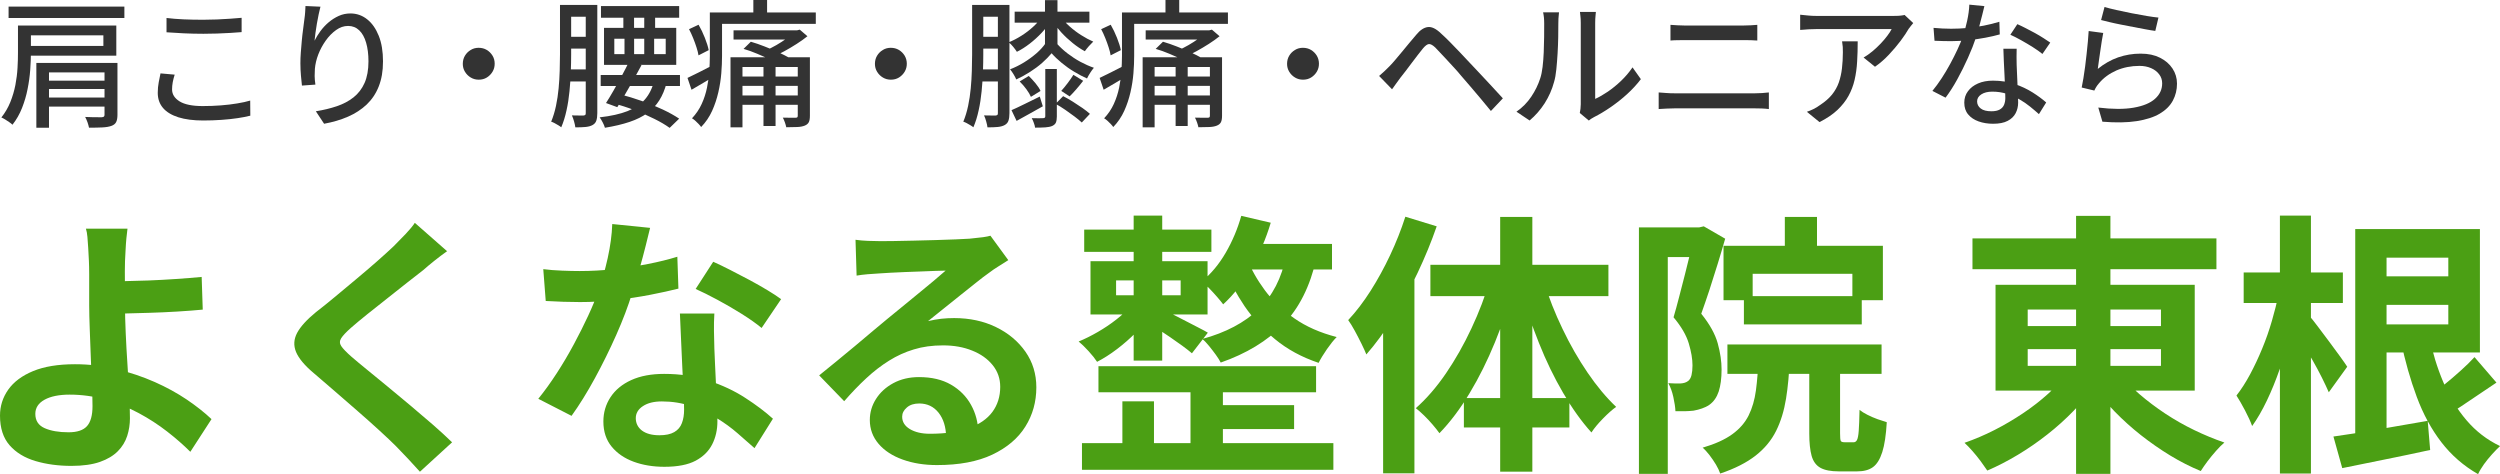
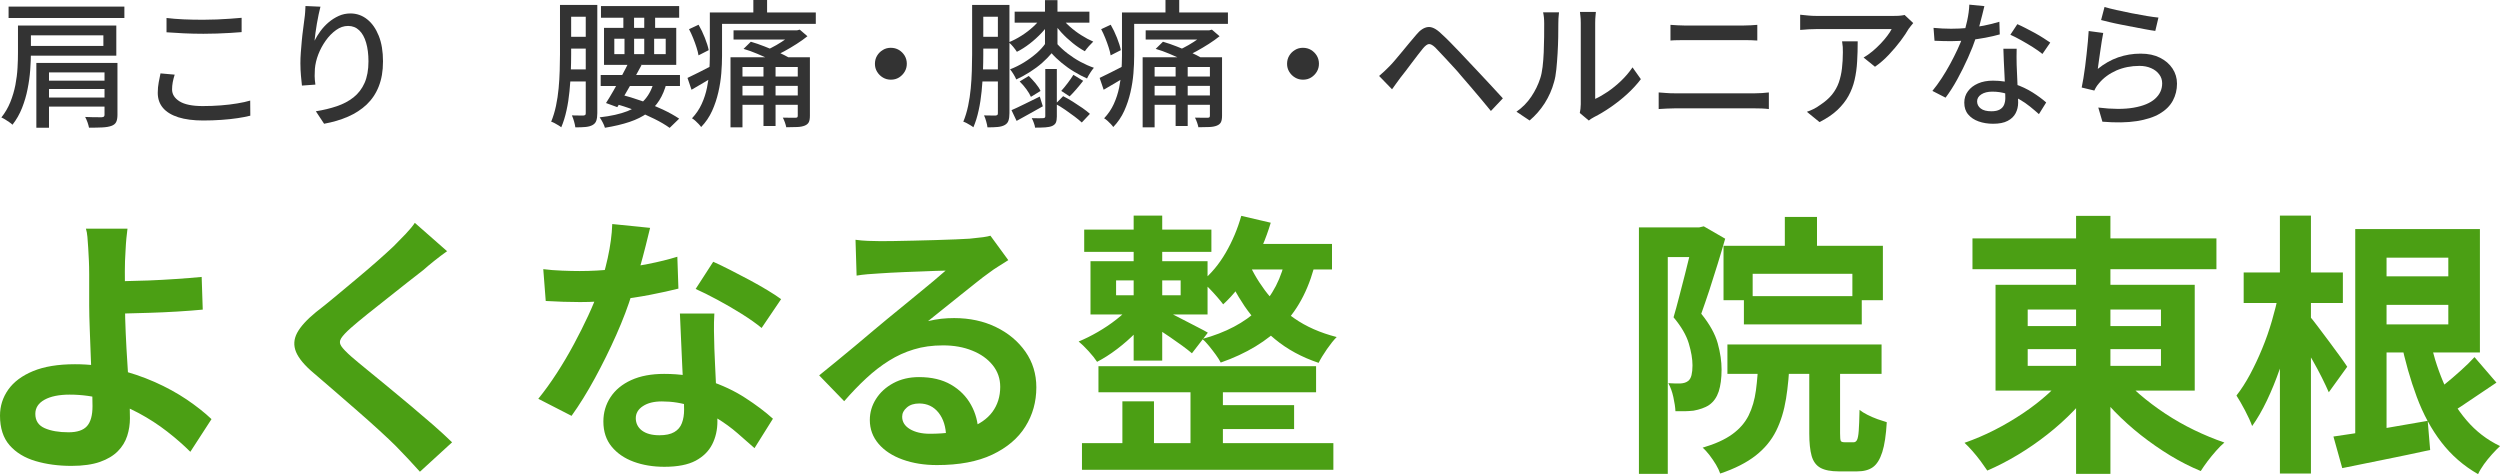
<svg xmlns="http://www.w3.org/2000/svg" id="_レイヤー_2" data-name="レイヤー_2" viewBox="0 0 436.75 82.83">
  <defs>
    <style>
      .cls-1 {
        fill: #333;
      }

      .cls-2 {
        fill: #4b9f14;
      }
    </style>
  </defs>
  <g id="_レイヤー_2-2" data-name="レイヤー_2">
    <g>
      <path class="cls-1" d="M3.14,4.46h2.26v4.73c0,.93-.04,1.94-.12,3.02-.08,1.09-.23,2.2-.46,3.34-.22,1.14-.55,2.24-.97,3.31-.42,1.07-.98,2.05-1.67,2.93-.13-.13-.31-.28-.55-.44-.24-.17-.48-.33-.73-.48s-.47-.27-.66-.35c.66-.83,1.18-1.73,1.57-2.7.39-.97.68-1.96.88-2.98.19-1.02.32-2.01.37-2.98.06-.97.08-1.87.08-2.7v-4.7ZM1.5,1.15h20.23v1.99H1.5v-1.99ZM4.36,4.46h15.96v5.26H4.36v-1.7h13.7v-1.85H4.36v-1.7ZM6.35,10.99h12.94v1.66h-10.73v9.67h-2.21v-11.33ZM7.43,14.09h11.95v1.46H7.43v-1.46ZM7.43,17.04h11.95v1.58H7.43v-1.58ZM18.26,10.99h2.26v9.07c0,.54-.08.97-.23,1.27-.15.3-.44.53-.85.67-.4.14-.92.23-1.56.26-.64.03-1.42.05-2.33.05-.05-.27-.14-.58-.26-.94-.13-.35-.26-.66-.41-.94.42.02.82.03,1.22.04.4,0,.75.01,1.06.01h.62c.18-.02.3-.05.37-.11.07-.06.11-.16.11-.32v-9.07Z" />
      <path class="cls-1" d="M30.52,13.03c-.14.45-.26.89-.34,1.32-.08.43-.12.86-.12,1.27,0,.85.44,1.54,1.31,2.09.87.54,2.22.82,4.04.82,1.1,0,2.16-.04,3.18-.12,1.02-.08,1.96-.19,2.84-.34.88-.14,1.64-.31,2.28-.5l.02,2.64c-.62.16-1.36.3-2.22.43-.86.13-1.79.23-2.81.3-1.02.07-2.08.11-3.2.11-1.71,0-3.16-.19-4.34-.56-1.18-.38-2.08-.92-2.69-1.64-.61-.72-.91-1.6-.91-2.64,0-.66.06-1.27.17-1.84.11-.57.22-1.08.31-1.55l2.47.22ZM29.08,3.14c.88.11,1.87.19,2.96.24,1.1.05,2.25.07,3.47.07.78,0,1.58-.02,2.38-.05.8-.03,1.57-.08,2.32-.13.74-.06,1.41-.11,2-.16v2.5c-.54.05-1.2.1-1.96.14-.76.05-1.55.08-2.36.11-.82.02-1.6.04-2.35.04-1.23,0-2.38-.03-3.43-.08-1.06-.06-2.06-.12-3.02-.18v-2.5Z" />
      <path class="cls-1" d="M55.98,1.18c-.1.37-.2.81-.31,1.33-.11.52-.22,1.06-.31,1.62s-.18,1.1-.25,1.62c-.07.52-.12.97-.16,1.36.27-.54.61-1.1,1.02-1.66.41-.56.88-1.07,1.43-1.54.54-.46,1.14-.84,1.78-1.13.64-.29,1.32-.43,2.04-.43,1.09,0,2.06.34,2.92,1.02s1.53,1.64,2.03,2.89.74,2.74.74,4.46-.25,3.12-.74,4.37-1.2,2.3-2.11,3.17c-.91.86-2,1.57-3.26,2.12-1.26.55-2.66.96-4.18,1.24l-1.44-2.18c1.31-.21,2.53-.5,3.65-.88,1.12-.38,2.1-.89,2.93-1.55.83-.66,1.48-1.5,1.93-2.52s.68-2.28.68-3.77c0-1.25-.14-2.34-.41-3.26-.27-.93-.67-1.65-1.2-2.16-.53-.51-1.18-.77-1.94-.77s-1.44.24-2.11.72-1.28,1.1-1.81,1.85-.97,1.56-1.3,2.42c-.33.86-.52,1.7-.59,2.5-.03.4-.04.82-.04,1.25,0,.43.05.94.13,1.51l-2.35.17c-.05-.45-.1-1.01-.17-1.69-.06-.68-.1-1.41-.1-2.2,0-.58.02-1.2.07-1.86s.1-1.34.17-2.04c.06-.7.14-1.37.23-2.03.09-.66.16-1.26.23-1.8.06-.42.11-.82.13-1.2.02-.38.04-.74.06-1.08l2.62.12Z" />
-       <path class="cls-1" d="M83.61,8.35c.53,0,1,.12,1.42.37.42.25.75.58,1.01,1,.26.42.38.89.38,1.42,0,.5-.12.96-.37,1.38-.25.42-.58.76-1,1.02-.42.26-.89.38-1.42.38-.5,0-.96-.12-1.38-.37-.42-.25-.76-.58-1.02-1.01-.26-.42-.38-.88-.38-1.38,0-.53.12-1,.37-1.42.25-.42.58-.75,1.01-1.01.42-.26.88-.38,1.38-.38Z" />
      <path class="cls-1" d="M97.84.86h1.94v8.66c0,.94-.02,1.96-.06,3.06-.04,1.1-.12,2.22-.23,3.36-.11,1.14-.28,2.26-.52,3.34-.23,1.08-.54,2.07-.92,2.96-.13-.11-.3-.23-.52-.36-.22-.13-.43-.25-.65-.37-.22-.12-.41-.2-.59-.25.35-.85.63-1.77.84-2.76.21-.99.36-2.01.46-3.06.1-1.05.16-2.08.19-3.08.03-1.01.05-1.95.05-2.83V.86ZM98.68,12.12h4.63v2.11h-4.63v-2.11ZM98.7,6.43h4.58v2.06h-4.58v-2.06ZM98.82.86h4.87v2.06h-4.87V.86ZM102.33.86h2.02v18.91c0,.53-.06.96-.17,1.3-.11.34-.33.59-.65.77-.32.18-.72.29-1.2.34s-1.09.07-1.82.07c-.03-.27-.1-.62-.22-1.03s-.24-.77-.38-1.06c.46.02.88.02,1.26.02h.78c.14-.02.24-.05.3-.11.06-.06.08-.16.08-.32V.86ZM114.28,14.14l2.18.31c-.3,1.18-.73,2.21-1.28,3.08-.55.87-1.25,1.62-2.1,2.23-.85.62-1.88,1.13-3.1,1.54-1.22.41-2.65.75-4.3,1.02-.08-.29-.21-.61-.4-.96-.18-.35-.36-.64-.52-.86,1.95-.22,3.57-.58,4.85-1.08,1.28-.5,2.3-1.18,3.05-2.04.75-.86,1.29-1.94,1.61-3.24ZM104.94,13.1h13.85v1.92h-13.85v-1.92ZM104.99,1.06h13.66v2.04h-13.66V1.06ZM105.52,4.87h12.62v6.46h-12.62v-6.46ZM109.86,10.85l2.21.53c-.42.8-.88,1.64-1.38,2.53-.5.89-1,1.75-1.49,2.58-.49.83-.94,1.58-1.36,2.23l-1.97-.72c.4-.62.84-1.35,1.31-2.17.47-.82.94-1.67,1.42-2.54.47-.87.89-1.68,1.26-2.44ZM107.06,18.02l1.2-1.56c1.31.34,2.62.74,3.92,1.2s2.52.96,3.64,1.49c1.12.53,2.06,1.06,2.83,1.58l-1.66,1.61c-.74-.53-1.63-1.06-2.69-1.58-1.06-.53-2.2-1.03-3.44-1.51-1.24-.48-2.51-.89-3.8-1.22ZM107.32,6.77v2.69h8.98v-2.69h-8.98ZM108.9,2.18h1.87v3.72h-1.87v-3.72ZM109.1,5.74h1.68v4.66h-1.68v-4.66ZM112.55,2.18h1.9v3.72h-1.9v-3.72ZM112.55,5.74h1.73v4.66h-1.73v-4.66Z" />
      <path class="cls-1" d="M120.11,13.61c.56-.26,1.22-.58,1.98-.97.76-.39,1.55-.8,2.36-1.21l.53,1.78c-.7.43-1.41.86-2.12,1.27-.71.42-1.4.82-2.05,1.2l-.7-2.06ZM120.38,5.09l1.66-.77c.4.69.77,1.45,1.1,2.29s.56,1.56.67,2.15l-1.78.91c-.06-.4-.18-.86-.35-1.39-.17-.53-.36-1.07-.59-1.63s-.46-1.08-.72-1.56ZM124,2.18h2.14v7.56c0,.96-.04,1.98-.13,3.07-.09,1.09-.26,2.2-.52,3.32-.26,1.13-.62,2.21-1.09,3.25-.47,1.04-1.11,1.98-1.91,2.81-.1-.14-.24-.32-.44-.53-.2-.21-.4-.4-.61-.59-.21-.18-.39-.32-.55-.4.72-.77,1.29-1.61,1.7-2.52.42-.91.72-1.85.92-2.82.2-.97.33-1.93.4-2.88.06-.95.1-1.86.1-2.72V2.18ZM125.22,2.18h17.3v1.99h-17.3v-1.99ZM127.62,10.01h12.36v1.7h-10.27v10.54h-2.09v-12.24ZM128.15,5.3h11.26v1.61h-11.26v-1.61ZM128.9,13.37h11.47v1.63h-11.47v-1.63ZM128.9,16.68h11.47v1.63h-11.47v-1.63ZM129.9,8.54l1.27-1.25c.77.22,1.57.5,2.41.83s1.64.66,2.39,1.01c.75.34,1.39.67,1.92.97l-1.27,1.39c-.53-.32-1.17-.66-1.93-1.02-.76-.36-1.56-.72-2.39-1.07-.83-.35-1.63-.64-2.4-.86ZM131.61,0h2.4v3.84h-2.4V0ZM133.38,11.04h2.11v10.97h-2.11v-10.97ZM138.69,5.3h.55l.48-.12,1.34,1.15c-.56.45-1.19.9-1.88,1.34-.7.45-1.41.87-2.14,1.27-.73.4-1.44.75-2.15,1.06-.13-.18-.3-.38-.53-.62-.22-.24-.41-.43-.55-.58.59-.26,1.2-.56,1.82-.92s1.2-.73,1.74-1.12c.54-.38.97-.74,1.31-1.08v-.38ZM139.38,10.01h2.11v10.2c0,.5-.06.87-.19,1.13-.13.26-.36.46-.7.6s-.77.23-1.31.25-1.18.04-1.93.04c-.05-.26-.13-.54-.24-.85-.11-.31-.23-.59-.36-.83.48.02.94.02,1.37.02h.84c.16,0,.27-.03.32-.08.06-.06.08-.16.08-.3v-10.18Z" />
-       <path class="cls-1" d="M155.61,8.35c.53,0,1,.12,1.42.37.42.25.75.58,1.01,1,.25.42.38.89.38,1.42,0,.5-.12.96-.37,1.38-.25.42-.58.76-1,1.02-.42.26-.89.38-1.42.38-.5,0-.96-.12-1.38-.37-.42-.25-.76-.58-1.02-1.01-.26-.42-.38-.88-.38-1.38,0-.53.12-1,.37-1.42.25-.42.58-.75,1.01-1.01.42-.26.88-.38,1.38-.38Z" />
+       <path class="cls-1" d="M155.61,8.35c.53,0,1,.12,1.42.37.42.25.75.58,1.01,1,.25.42.38.89.38,1.42,0,.5-.12.96-.37,1.38-.25.42-.58.76-1,1.02-.42.26-.89.38-1.42.38-.5,0-.96-.12-1.38-.37-.42-.25-.76-.58-1.02-1.01-.26-.42-.38-.88-.38-1.38,0-.53.12-1,.37-1.42.25-.42.58-.75,1.01-1.01.42-.26.88-.38,1.38-.38" />
      <path class="cls-1" d="M169.84.86h1.94v8.66c0,.94-.02,1.96-.06,3.06-.04,1.1-.12,2.22-.23,3.36-.11,1.14-.28,2.26-.52,3.34-.23,1.08-.54,2.07-.92,2.96-.13-.11-.3-.23-.52-.36s-.43-.25-.65-.37c-.22-.12-.41-.2-.59-.25.35-.85.63-1.77.84-2.76.21-.99.36-2.01.46-3.06.1-1.05.16-2.08.19-3.08.03-1.01.05-1.95.05-2.83V.86ZM170.68,12.12h4.63v2.11h-4.63v-2.11ZM170.7,6.43h4.58v2.06h-4.58v-2.06ZM170.82.86h4.87v2.06h-4.87V.86ZM174.33.86h2.02v18.91c0,.53-.06.96-.17,1.3-.11.34-.33.59-.65.77-.32.18-.72.29-1.2.34-.48.05-1.09.07-1.82.07-.03-.27-.1-.62-.22-1.03-.11-.42-.24-.77-.38-1.06.46.02.88.02,1.26.02h.78c.14-.02.24-.05.3-.11s.08-.16.08-.32V.86ZM182.01,3l1.61.62c-.45.72-1,1.42-1.64,2.11-.65.69-1.34,1.32-2.09,1.9s-1.49,1.05-2.24,1.42c-.16-.26-.38-.55-.65-.88-.27-.33-.53-.59-.77-.78.74-.3,1.47-.68,2.2-1.14.73-.46,1.4-.97,2.03-1.54.62-.57,1.14-1.14,1.56-1.72ZM183.71,9.31c-.45.54-1,1.1-1.64,1.67-.65.57-1.36,1.1-2.15,1.6-.78.5-1.58.93-2.38,1.3-.11-.27-.27-.58-.48-.92-.21-.34-.41-.63-.6-.85.83-.32,1.64-.72,2.44-1.21.79-.49,1.51-1.02,2.16-1.58.65-.57,1.17-1.14,1.57-1.72h1.99c.56.62,1.19,1.21,1.9,1.75s1.45,1.03,2.23,1.45c.78.42,1.57.77,2.35,1.04-.21.24-.42.54-.65.89-.22.35-.41.68-.55.98-.72-.32-1.47-.71-2.24-1.18-.78-.46-1.5-.98-2.18-1.54-.68-.56-1.27-1.12-1.76-1.68ZM176.7,19.25c.62-.27,1.38-.62,2.26-1.06s1.78-.87,2.69-1.32l.53,1.7c-.77.43-1.55.87-2.34,1.31s-1.54.85-2.24,1.24l-.89-1.87ZM177.26,2.04h13.06v1.92h-13.06v-1.92ZM178.14,14.23l1.58-.96c.4.38.8.82,1.2,1.3.4.48.69.92.86,1.32l-1.68,1.03c-.16-.38-.42-.83-.79-1.33-.37-.5-.76-.96-1.18-1.36ZM182.61,12.05h2.02v8.3c0,.46-.06.82-.17,1.07-.11.25-.33.44-.65.59-.32.13-.72.21-1.2.24-.48.03-1.07.05-1.78.05-.03-.24-.1-.52-.22-.83-.11-.31-.23-.59-.36-.83.45.02.86.02,1.24.02s.63,0,.76-.02c.24,0,.36-.11.36-.34v-8.26ZM182.56.02h2.18v8.66h-2.18V.02ZM185.34,2.95c.4.56.91,1.12,1.54,1.68s1.3,1.07,2.02,1.52c.72.46,1.42.83,2.09,1.12-.22.21-.48.48-.77.8-.29.33-.52.62-.7.88-.69-.37-1.39-.84-2.11-1.42-.72-.58-1.4-1.21-2.03-1.9-.63-.69-1.17-1.38-1.62-2.06l1.58-.62ZM184.41,18.14l1.32-1.34c.54.27,1.11.59,1.69.96.58.37,1.14.74,1.67,1.1.53.37.97.71,1.32,1.03l-1.42,1.51c-.32-.3-.74-.65-1.26-1.04-.52-.39-1.07-.78-1.64-1.18s-1.14-.74-1.68-1.04ZM187.5,13.06l1.73,1.06c-.38.5-.79.99-1.21,1.48-.42.49-.81.9-1.16,1.24l-1.46-.96c.34-.37.71-.82,1.12-1.36.41-.54.74-1.02,1-1.45Z" />
      <path class="cls-1" d="M192.11,13.61c.56-.26,1.22-.58,1.98-.97.76-.39,1.55-.8,2.36-1.21l.53,1.78c-.7.43-1.41.86-2.12,1.27-.71.42-1.4.82-2.05,1.2l-.7-2.06ZM192.38,5.09l1.66-.77c.4.69.77,1.45,1.1,2.29s.56,1.56.67,2.15l-1.78.91c-.06-.4-.18-.86-.35-1.39s-.36-1.07-.59-1.63-.46-1.08-.72-1.56ZM196,2.18h2.14v7.56c0,.96-.04,1.98-.13,3.07-.09,1.09-.26,2.2-.52,3.32-.26,1.13-.62,2.21-1.09,3.25-.47,1.04-1.11,1.98-1.91,2.81-.1-.14-.24-.32-.44-.53-.2-.21-.4-.4-.61-.59-.21-.18-.39-.32-.55-.4.72-.77,1.29-1.61,1.7-2.52s.72-1.85.92-2.82c.2-.97.33-1.93.4-2.88.06-.95.1-1.86.1-2.72V2.18ZM197.22,2.18h17.3v1.99h-17.3v-1.99ZM199.62,10.01h12.36v1.7h-10.27v10.54h-2.09v-12.24ZM200.15,5.3h11.26v1.61h-11.26v-1.61ZM200.9,13.37h11.47v1.63h-11.47v-1.63ZM200.9,16.68h11.47v1.63h-11.47v-1.63ZM201.9,8.54l1.27-1.25c.77.22,1.57.5,2.41.83s1.64.66,2.39,1.01c.75.34,1.39.67,1.92.97l-1.27,1.39c-.53-.32-1.17-.66-1.93-1.02-.76-.36-1.56-.72-2.39-1.07-.83-.35-1.63-.64-2.4-.86ZM203.61,0h2.4v3.84h-2.4V0ZM205.38,11.04h2.11v10.97h-2.11v-10.97ZM210.69,5.3h.55l.48-.12,1.34,1.15c-.56.45-1.19.9-1.88,1.34-.7.45-1.41.87-2.14,1.27-.73.4-1.44.75-2.15,1.06-.13-.18-.3-.38-.53-.62-.22-.24-.41-.43-.55-.58.59-.26,1.2-.56,1.82-.92s1.2-.73,1.74-1.12c.54-.38.97-.74,1.31-1.08v-.38ZM211.38,10.01h2.11v10.2c0,.5-.06.87-.19,1.13-.13.26-.36.46-.7.6s-.77.23-1.31.25-1.18.04-1.93.04c-.05-.26-.13-.54-.24-.85-.11-.31-.23-.59-.36-.83.48.02.94.02,1.37.02h.84c.16,0,.27-.03.32-.08.06-.06.08-.16.08-.3v-10.18Z" />
      <path class="cls-1" d="M227.61,8.35c.53,0,1,.12,1.42.37.42.25.75.58,1.01,1,.25.42.38.89.38,1.42,0,.5-.12.96-.37,1.38-.25.42-.58.76-1,1.02-.42.26-.89.38-1.42.38-.5,0-.96-.12-1.38-.37s-.76-.58-1.02-1.01-.38-.88-.38-1.38c0-.53.12-1,.37-1.42.25-.42.58-.75,1.01-1.01.42-.26.88-.38,1.38-.38Z" />
      <path class="cls-1" d="M240.93,13.27c.32-.27.62-.54.89-.79.27-.26.58-.55.91-.89.29-.29.62-.65.98-1.08.37-.43.76-.9,1.19-1.42.42-.51.85-1.03,1.28-1.55.43-.52.85-1.01,1.25-1.48.66-.8,1.32-1.24,2-1.33.68-.09,1.45.28,2.32,1.12.51.46,1.06.99,1.64,1.58.58.59,1.16,1.18,1.72,1.78.56.59,1.08,1.14,1.56,1.66.54.56,1.15,1.2,1.82,1.93.67.73,1.36,1.47,2.08,2.23.71.76,1.37,1.48,1.98,2.15l-2.09,2.21c-.54-.67-1.13-1.38-1.75-2.12-.62-.74-1.24-1.47-1.84-2.17-.6-.7-1.15-1.34-1.64-1.9-.34-.42-.72-.86-1.15-1.32-.43-.46-.86-.93-1.28-1.39-.42-.46-.82-.89-1.19-1.27-.37-.38-.66-.7-.89-.94-.45-.42-.82-.61-1.1-.58s-.62.28-1.01.74c-.26.32-.56.7-.91,1.15-.35.45-.71.92-1.08,1.42-.37.5-.72.97-1.07,1.42-.34.45-.64.83-.9,1.15-.26.35-.52.71-.78,1.07-.26.36-.49.68-.68.95l-2.26-2.33Z" />
      <path class="cls-1" d="M264.93,19.51c1.04-.72,1.9-1.6,2.59-2.63.69-1.03,1.21-2.1,1.56-3.2.18-.53.31-1.19.41-1.99.1-.8.16-1.65.2-2.56.04-.9.06-1.8.07-2.68s.01-1.66.01-2.35c0-.42-.02-.78-.05-1.08-.03-.3-.08-.59-.14-.86h2.78c0,.06-.01.2-.04.4-.02.2-.04.43-.06.7-.02.26-.02.54-.02.83,0,.69,0,1.49-.02,2.41-.02.92-.05,1.87-.11,2.84-.06.98-.13,1.9-.22,2.78-.09.88-.22,1.62-.4,2.21-.35,1.31-.9,2.54-1.63,3.7-.74,1.15-1.62,2.16-2.64,3.02l-2.3-1.54ZM275.99,19.73c.05-.21.09-.44.12-.71.03-.26.05-.53.05-.8V4.01c0-.5-.02-.92-.07-1.27-.05-.35-.07-.57-.07-.65h2.78c0,.08-.02.3-.06.65-.04.35-.06.78-.06,1.27v13.27c.7-.32,1.45-.75,2.23-1.28.78-.54,1.55-1.16,2.3-1.88.75-.72,1.42-1.5,1.99-2.35l1.46,2.06c-.69.91-1.49,1.78-2.41,2.62s-1.88,1.59-2.88,2.28c-1,.69-1.96,1.26-2.89,1.73-.22.11-.41.22-.55.32-.14.1-.26.2-.36.28l-1.58-1.32Z" />
      <path class="cls-1" d="M289.77,16.15c.45.03.9.06,1.37.1s.92.05,1.37.05h14.11c.38,0,.78-.01,1.2-.04s.82-.06,1.2-.11v2.9c-.38-.05-.8-.08-1.24-.1-.44-.02-.83-.02-1.16-.02h-14.11c-.45,0-.91.01-1.38.04-.47.02-.92.05-1.36.08v-2.9ZM291.83,4.34c.4.03.82.06,1.27.08s.87.04,1.27.04h10.13c.46,0,.92-.01,1.36-.04.44-.02.82-.05,1.14-.08v2.74c-.32-.03-.71-.05-1.18-.06-.46,0-.9-.01-1.32-.01h-10.1c-.43,0-.87,0-1.32.01-.45,0-.86.03-1.25.06v-2.74Z" />
      <path class="cls-1" d="M334.24,4.03c-.11.13-.24.29-.4.49-.15.2-.28.37-.4.52-.34.59-.8,1.29-1.4,2.09-.6.8-1.28,1.6-2.04,2.41s-1.57,1.52-2.44,2.12l-1.99-1.61c.53-.3,1.04-.67,1.55-1.09.5-.42.98-.87,1.42-1.33.44-.46.83-.92,1.16-1.36.34-.44.59-.84.77-1.19h-13.15c-.48,0-.94.01-1.39.04s-.93.06-1.44.11v-2.66c.45.05.91.1,1.39.14.48.05.96.07,1.44.07h13.42c.18,0,.4,0,.66-.01.26,0,.52-.03.77-.06.25-.03.44-.06.56-.1l1.51,1.42ZM324.54,7.22c0,1.25-.03,2.43-.1,3.55-.06,1.12-.21,2.18-.44,3.18-.23,1-.59,1.94-1.07,2.81-.48.87-1.13,1.69-1.94,2.46-.82.77-1.86,1.47-3.12,2.11l-2.21-1.8c.35-.11.73-.27,1.14-.47.41-.2.8-.44,1.16-.71.86-.56,1.56-1.17,2.09-1.82.53-.66.92-1.36,1.19-2.12.26-.76.45-1.58.55-2.46.1-.88.16-1.82.16-2.81,0-.32,0-.63-.02-.94-.02-.3-.06-.63-.12-.98h2.74Z" />
      <path class="cls-1" d="M346.67,1.08c-.1.4-.22.9-.37,1.51-.15.61-.32,1.25-.5,1.92-.18.67-.37,1.32-.56,1.94-.38,1.15-.86,2.37-1.44,3.66-.58,1.29-1.2,2.54-1.87,3.76s-1.35,2.28-2.04,3.19l-2.3-1.18c.54-.66,1.08-1.39,1.61-2.2.53-.81,1.03-1.65,1.5-2.52s.9-1.72,1.28-2.54c.38-.82.7-1.58.94-2.27.27-.8.52-1.7.74-2.71.22-1.01.35-1.95.38-2.83l2.64.26ZM337.81,4.87c.48.05.99.08,1.52.11s1.04.04,1.52.04c.93,0,1.88-.04,2.84-.13.97-.09,1.93-.22,2.88-.41s1.86-.41,2.72-.68l.07,2.21c-.74.21-1.58.4-2.52.58-.94.18-1.93.32-2.95.43-1.02.11-2.04.17-3.05.17-.45,0-.92,0-1.42-.02-.5-.02-.98-.03-1.46-.05l-.17-2.23ZM352.31,8.52c-.02.5-.02.97-.02,1.42s0,.91.02,1.39c.02.37.04.84.06,1.43.02.58.05,1.2.08,1.86.03.66.06,1.28.08,1.87.02.59.04,1.07.04,1.44,0,.67-.15,1.29-.44,1.85s-.76,1.01-1.4,1.34c-.64.34-1.49.5-2.54.5-.93,0-1.77-.14-2.53-.41s-1.37-.68-1.82-1.22c-.46-.54-.68-1.23-.68-2.06,0-.75.21-1.42.64-1.99.42-.58,1.01-1.03,1.76-1.36s1.62-.49,2.62-.49c1.38,0,2.64.2,3.79.59,1.15.39,2.19.88,3.11,1.46.92.58,1.72,1.17,2.39,1.76l-1.27,2.04c-.46-.42-.98-.85-1.54-1.31s-1.18-.88-1.86-1.27c-.68-.39-1.42-.72-2.21-.97s-1.64-.38-2.53-.38c-.8,0-1.44.16-1.93.48-.49.32-.73.73-.73,1.22s.21.93.64,1.25c.42.32,1.04.48,1.86.48.61,0,1.09-.1,1.45-.3.36-.2.61-.48.76-.83.14-.35.22-.74.22-1.18s-.01-.98-.04-1.68-.06-1.46-.1-2.28c-.04-.82-.08-1.64-.12-2.46-.04-.82-.07-1.56-.08-2.2h2.35ZM356.82,9.43c-.45-.37-1.01-.76-1.68-1.19-.67-.42-1.36-.83-2.06-1.22s-1.33-.71-1.87-.95l1.22-1.85c.43.19.92.42,1.46.7s1.09.56,1.63.86c.54.3,1.05.6,1.51.9.46.3.85.55,1.15.76l-1.37,1.99Z" />
      <path class="cls-1" d="M367.43,5.78c-.08.37-.16.83-.25,1.39-.09.56-.18,1.14-.26,1.75-.09.61-.17,1.19-.25,1.74-.08.55-.14,1.01-.19,1.38,1.12-.91,2.31-1.58,3.56-2.02,1.26-.43,2.56-.65,3.92-.65s2.44.24,3.38.71c.94.47,1.68,1.1,2.2,1.9.52.79.78,1.67.78,2.63,0,1.07-.24,2.06-.72,2.96-.48.9-1.24,1.66-2.28,2.28-1.04.62-2.39,1.05-4.04,1.31-1.66.26-3.65.29-5.99.1l-.72-2.47c2.46.3,4.52.31,6.18.02s2.9-.8,3.73-1.55c.83-.74,1.25-1.64,1.25-2.7,0-.59-.17-1.12-.52-1.57-.34-.46-.81-.82-1.4-1.08-.59-.26-1.27-.4-2.04-.4-1.47,0-2.82.27-4.04.8-1.22.54-2.24,1.28-3.04,2.24-.21.24-.37.46-.49.66-.12.2-.23.4-.32.61l-2.21-.53c.1-.45.2-.99.3-1.62.1-.63.2-1.31.3-2.04s.18-1.46.26-2.21c.08-.74.15-1.46.22-2.16.06-.7.11-1.31.14-1.84l2.54.34ZM367.65,1.22c.54.16,1.24.34,2.09.53.85.19,1.74.38,2.66.56.93.18,1.81.34,2.64.48.83.14,1.51.23,2.04.28l-.55,2.33c-.48-.06-1.05-.16-1.7-.28-.66-.12-1.36-.25-2.11-.4s-1.49-.29-2.22-.43c-.73-.14-1.39-.29-1.98-.43s-1.08-.26-1.46-.36l.6-2.28Z" />
    </g>
    <g>
      <path class="cls-2" d="M22.27,39.97c-.06.45-.13,1-.19,1.66-.06.66-.11,1.33-.14,2.02-.03.69-.06,1.34-.1,1.94-.03,1.15-.04,2.4-.02,3.74.02,1.34.02,2.7.02,4.08s.04,2.92.12,4.73c.08,1.81.18,3.67.31,5.59.13,1.92.23,3.7.31,5.35.08,1.65.12,2.98.12,4.01s-.16,2.08-.48,3.07c-.32.99-.86,1.88-1.63,2.66s-1.81,1.41-3.12,1.87c-1.31.46-2.98.7-4.99.7-2.27,0-4.36-.28-6.26-.84-1.9-.56-3.42-1.48-4.54-2.76-1.12-1.28-1.68-3.01-1.68-5.18,0-1.66.48-3.18,1.44-4.54.96-1.36,2.41-2.44,4.34-3.24,1.94-.8,4.38-1.2,7.32-1.2,2.5,0,4.92.29,7.27.86,2.35.58,4.56,1.32,6.62,2.23,2.06.91,3.94,1.94,5.62,3.07,1.68,1.14,3.13,2.28,4.34,3.43l-3.7,5.71c-1.18-1.18-2.54-2.37-4.06-3.55-1.52-1.18-3.18-2.26-4.97-3.22-1.79-.96-3.7-1.74-5.74-2.33-2.03-.59-4.14-.89-6.31-.89-1.86,0-3.32.3-4.39.89-1.07.59-1.61,1.42-1.61,2.47,0,1.18.54,2.02,1.63,2.5,1.09.48,2.48.72,4.18.72,1.5,0,2.58-.36,3.22-1.08.64-.72.96-1.88.96-3.48,0-.83-.03-1.99-.1-3.48-.06-1.49-.13-3.1-.19-4.85-.06-1.74-.13-3.43-.19-5.06-.06-1.63-.1-3.02-.1-4.18v-5.52c0-.86-.02-1.63-.05-2.3-.03-.8-.07-1.55-.12-2.26-.05-.7-.1-1.34-.14-1.92-.05-.58-.14-1.06-.26-1.44h7.25ZM18.58,49.14c.7,0,1.71,0,3.02-.02,1.31-.02,2.76-.06,4.34-.12,1.58-.06,3.18-.15,4.8-.26,1.62-.11,3.11-.23,4.49-.36l.19,5.71c-1.34.13-2.83.24-4.46.34-1.63.1-3.25.17-4.85.22-1.6.05-3.06.09-4.39.12-1.33.03-2.36.05-3.1.05l-.05-5.66Z" />
      <path class="cls-2" d="M78.14,43.86c-.77.54-1.52,1.11-2.26,1.7-.74.59-1.38,1.13-1.92,1.61-.8.61-1.75,1.35-2.86,2.23-1.1.88-2.26,1.79-3.46,2.74-1.2.94-2.36,1.86-3.48,2.76-1.12.9-2.08,1.7-2.88,2.4-.83.74-1.39,1.34-1.68,1.8-.29.46-.28.92.02,1.37.3.45.89,1.06,1.75,1.82.7.61,1.61,1.36,2.71,2.26,1.1.9,2.3,1.88,3.6,2.95,1.3,1.07,2.62,2.18,3.98,3.31,1.36,1.14,2.67,2.26,3.94,3.36,1.26,1.1,2.39,2.14,3.38,3.1l-5.62,5.14c-1.34-1.5-2.74-2.99-4.18-4.46-.74-.74-1.69-1.64-2.86-2.71-1.17-1.07-2.43-2.2-3.79-3.38-1.36-1.18-2.71-2.36-4.06-3.53-1.34-1.17-2.56-2.22-3.65-3.14-1.6-1.34-2.63-2.58-3.1-3.7-.46-1.12-.4-2.23.19-3.34.59-1.1,1.69-2.31,3.29-3.62.96-.74,2.05-1.61,3.26-2.62,1.22-1.01,2.46-2.05,3.74-3.12,1.28-1.07,2.5-2.11,3.65-3.12,1.15-1.01,2.13-1.9,2.93-2.66.7-.7,1.41-1.42,2.11-2.16.7-.74,1.23-1.38,1.58-1.92l5.62,4.94Z" />
      <path class="cls-2" d="M113.57,39.82c-.19.8-.45,1.84-.77,3.12-.32,1.28-.68,2.62-1.08,4.03-.4,1.41-.82,2.8-1.27,4.18-.7,2.3-1.63,4.75-2.78,7.34-1.15,2.59-2.4,5.12-3.74,7.58-1.34,2.46-2.7,4.66-4.08,6.58l-5.81-2.98c1.09-1.34,2.16-2.83,3.22-4.46s2.05-3.31,2.98-5.04c.93-1.73,1.77-3.4,2.52-5.02.75-1.62,1.35-3.08,1.8-4.39.61-1.7,1.14-3.59,1.61-5.69.46-2.1.73-4.07.79-5.93l6.62.67ZM94.9,47.02c1.02.13,2.12.22,3.29.26,1.17.05,2.2.07,3.1.07,1.98,0,3.99-.11,6.02-.34,2.03-.22,3.99-.52,5.88-.89,1.89-.37,3.6-.79,5.14-1.27l.19,5.57c-1.38.35-3.02.71-4.92,1.08-1.9.37-3.91.67-6.02.91-2.11.24-4.19.36-6.24.36-.96,0-1.94-.02-2.93-.05-.99-.03-2.02-.08-3.07-.14l-.43-5.57ZM124.8,54.75c-.06,1.02-.09,2.04-.07,3.05.02,1.01.04,2.04.07,3.1.03.74.07,1.67.12,2.81.05,1.14.1,2.34.17,3.6.06,1.26.12,2.46.17,3.6.05,1.14.07,2.04.07,2.71,0,1.47-.3,2.81-.91,4.01-.61,1.2-1.58,2.15-2.9,2.86-1.33.7-3.14,1.06-5.45,1.06-1.98,0-3.78-.3-5.38-.89-1.6-.59-2.88-1.47-3.84-2.64-.96-1.17-1.44-2.63-1.44-4.39,0-1.57.42-2.98,1.25-4.25.83-1.26,2.04-2.26,3.62-2.98,1.58-.72,3.5-1.08,5.74-1.08,2.82,0,5.41.39,7.78,1.18,2.37.78,4.5,1.78,6.38,3,1.89,1.22,3.5,2.43,4.85,3.65l-3.22,5.14c-.86-.77-1.85-1.63-2.95-2.59s-2.34-1.86-3.7-2.69c-1.36-.83-2.83-1.52-4.42-2.06-1.58-.54-3.29-.82-5.11-.82-1.38,0-2.48.27-3.31.82-.83.54-1.25,1.25-1.25,2.11s.36,1.62,1.08,2.16c.72.54,1.74.82,3.05.82,1.09,0,1.95-.18,2.59-.55.64-.37,1.09-.9,1.34-1.58.26-.69.38-1.46.38-2.33,0-.74-.03-1.78-.1-3.12-.06-1.34-.14-2.83-.22-4.46-.08-1.63-.15-3.26-.22-4.9-.06-1.63-.13-3.07-.19-4.32h6ZM133.06,57.3c-.93-.77-2.08-1.58-3.46-2.45-1.38-.86-2.79-1.69-4.25-2.47-1.46-.78-2.73-1.42-3.82-1.9l3.07-4.75c.86.38,1.85.86,2.95,1.42,1.1.56,2.22,1.14,3.36,1.75,1.14.61,2.19,1.21,3.17,1.8.98.59,1.77,1.11,2.38,1.56l-3.41,5.04Z" />
      <path class="cls-2" d="M149.47,41.89c.67.1,1.39.16,2.16.19.77.03,1.5.05,2.21.05.51,0,1.28,0,2.3-.02,1.02-.02,2.18-.04,3.48-.07,1.3-.03,2.58-.06,3.86-.1,1.28-.03,2.44-.07,3.48-.12s1.85-.09,2.42-.12c.99-.1,1.78-.18,2.35-.26.58-.08,1.01-.17,1.3-.26l3.12,4.27c-.54.35-1.1.7-1.68,1.06-.58.35-1.14.74-1.68,1.15-.64.45-1.41,1.03-2.3,1.75-.9.72-1.85,1.48-2.86,2.28-1.01.8-1.98,1.58-2.93,2.35-.94.77-1.8,1.46-2.57,2.06.8-.19,1.57-.33,2.3-.41.74-.08,1.49-.12,2.26-.12,2.72,0,5.16.53,7.32,1.58s3.87,2.49,5.14,4.3c1.26,1.81,1.9,3.88,1.9,6.22,0,2.53-.64,4.82-1.92,6.86-1.28,2.05-3.21,3.68-5.78,4.9-2.58,1.22-5.8,1.82-9.67,1.82-2.21,0-4.2-.32-5.98-.96-1.78-.64-3.18-1.55-4.2-2.74s-1.54-2.58-1.54-4.18c0-1.31.36-2.54,1.08-3.67.72-1.14,1.73-2.06,3.02-2.76,1.3-.7,2.79-1.06,4.49-1.06,2.21,0,4.07.44,5.59,1.32,1.52.88,2.69,2.06,3.5,3.53.82,1.47,1.24,3.09,1.27,4.85l-5.62.77c-.03-1.76-.47-3.18-1.32-4.25-.85-1.07-1.98-1.61-3.38-1.61-.9,0-1.62.23-2.16.7-.54.46-.82,1-.82,1.61,0,.9.45,1.62,1.34,2.16.9.54,2.06.82,3.5.82,2.72,0,4.99-.33,6.82-.98,1.82-.66,3.19-1.6,4.1-2.83.91-1.23,1.37-2.7,1.37-4.39,0-1.44-.44-2.7-1.32-3.79-.88-1.09-2.07-1.94-3.58-2.54-1.5-.61-3.2-.91-5.09-.91s-3.55.23-5.09.7c-1.54.46-2.98,1.12-4.34,1.97-1.36.85-2.69,1.87-3.98,3.07-1.3,1.2-2.58,2.54-3.86,4.01l-4.37-4.51c.86-.7,1.84-1.5,2.93-2.38,1.09-.88,2.2-1.8,3.34-2.76,1.14-.96,2.21-1.86,3.22-2.71,1.01-.85,1.86-1.56,2.57-2.14.67-.54,1.46-1.18,2.35-1.92.9-.74,1.82-1.5,2.78-2.28.96-.78,1.87-1.54,2.74-2.26.86-.72,1.58-1.34,2.16-1.85-.48,0-1.1.02-1.87.05-.77.03-1.61.06-2.52.1-.91.03-1.82.06-2.74.1-.91.03-1.76.07-2.54.12-.78.05-1.43.09-1.94.12-.64.03-1.31.08-2.02.14-.7.06-1.34.14-1.92.24l-.19-6.24Z" />
      <path class="cls-2" d="M197.57,53.46l3.55,1.54c-.74.99-1.62,2.02-2.66,3.07-1.04,1.06-2.15,2.03-3.34,2.93-1.18.9-2.34,1.63-3.46,2.21-.35-.54-.85-1.17-1.49-1.87-.64-.7-1.22-1.26-1.73-1.68,1.09-.45,2.2-1,3.34-1.66,1.14-.66,2.22-1.38,3.24-2.18,1.02-.8,1.87-1.58,2.54-2.35ZM189.02,77.41h43.92v4.66h-43.92v-4.66ZM189.41,40.11h22.22v3.89h-22.22v-3.89ZM190.51,45.63h20.45v9.31h-20.45v-9.31ZM191.9,63.97h38.02v4.56h-38.02v-4.56ZM194.98,48.99v2.59h11.28v-2.59h-11.28ZM196.08,70.11h5.52v9.94h-5.52v-9.94ZM198.05,37.66h4.99v25.34h-4.99v-25.34ZM203.23,54.13c.38.16.94.42,1.66.79.72.37,1.5.77,2.33,1.2.83.43,1.59.82,2.28,1.18.69.35,1.19.62,1.51.82l-2.78,3.6c-.45-.38-1-.82-1.66-1.3-.66-.48-1.36-.98-2.11-1.49-.75-.51-1.48-1-2.18-1.46-.71-.46-1.3-.84-1.78-1.13l2.74-2.21ZM207.98,65.84h5.66v13.78h-5.66v-13.78ZM216.86,37.71l5.14,1.2c-.83,2.78-1.97,5.44-3.41,7.97-1.44,2.53-3.07,4.62-4.9,6.29-.26-.35-.61-.78-1.06-1.3-.45-.51-.91-1.02-1.39-1.51-.48-.5-.91-.89-1.3-1.18,1.63-1.34,3.03-3.02,4.2-5.04,1.17-2.02,2.07-4.16,2.71-6.43ZM224.69,44.67l5.28.48c-1.09,4.86-3.02,8.72-5.81,11.57-2.78,2.85-6.42,5.06-10.9,6.62-.19-.38-.47-.83-.84-1.34-.37-.51-.77-1.03-1.2-1.56-.43-.53-.82-.94-1.18-1.22,4.1-1.12,7.37-2.85,9.82-5.18,2.45-2.34,4.06-5.46,4.82-9.36ZM211.1,70.78h14.98v4.18h-14.98v-4.18ZM217.87,45.2c.7,1.82,1.73,3.65,3.07,5.47s3.06,3.46,5.14,4.92c2.08,1.46,4.56,2.55,7.44,3.29-.51.51-1.08,1.22-1.7,2.11-.62.9-1.11,1.7-1.46,2.4-2.95-.99-5.48-2.37-7.61-4.13-2.13-1.76-3.9-3.69-5.33-5.78-1.42-2.1-2.5-4.17-3.24-6.22l3.7-2.06ZM216.96,42.61h15.74v4.46h-17.95l2.21-4.46Z" />
-       <path class="cls-2" d="M245.52,37.86l5.47,1.68c-.93,2.69-2.04,5.4-3.34,8.14s-2.71,5.33-4.22,7.78c-1.52,2.45-3.1,4.6-4.73,6.46-.19-.48-.47-1.1-.84-1.85-.37-.75-.76-1.51-1.18-2.28-.42-.77-.8-1.39-1.15-1.87,1.38-1.47,2.68-3.18,3.91-5.11,1.23-1.94,2.37-4.01,3.41-6.22,1.04-2.21,1.93-4.45,2.66-6.72ZM241.63,51.15l5.47-5.47v37.01h-5.47v-31.54ZM260.3,48.85l4.18,1.15c-.9,3.33-2,6.59-3.31,9.79-1.31,3.2-2.78,6.16-4.42,8.88-1.63,2.72-3.39,5.06-5.28,7.01-.32-.45-.72-.95-1.2-1.51-.48-.56-.98-1.1-1.51-1.61-.53-.51-1-.93-1.42-1.25,1.85-1.63,3.61-3.66,5.26-6.07,1.65-2.42,3.14-5.04,4.46-7.87,1.33-2.83,2.41-5.67,3.24-8.52ZM249.89,46.26h31.1v5.47h-31.1v-5.47ZM255.74,69.54h18.43v5.14h-18.43v-5.14ZM262.08,37.9h5.62v44.5h-5.62v-44.5ZM269.76,49.33c.83,2.69,1.9,5.4,3.22,8.14,1.31,2.74,2.77,5.28,4.37,7.63s3.26,4.34,4.99,5.98c-.67.48-1.43,1.15-2.28,2.02-.85.86-1.53,1.68-2.04,2.45-1.73-1.92-3.38-4.22-4.94-6.91-1.57-2.69-2.98-5.59-4.22-8.71-1.25-3.12-2.32-6.26-3.22-9.43l4.13-1.15Z" />
      <path class="cls-2" d="M286.32,39.73h11.33v5.18h-6.29v37.87h-5.04v-43.06ZM295.92,39.73h.91l.82-.19,3.74,2.16c-.38,1.34-.82,2.8-1.3,4.37-.48,1.57-.97,3.1-1.46,4.61-.5,1.5-.97,2.88-1.42,4.13,1.47,1.82,2.43,3.55,2.88,5.18s.67,3.15.67,4.56c0,1.54-.17,2.82-.5,3.84-.34,1.02-.89,1.81-1.66,2.35-.38.26-.81.46-1.27.62-.46.16-.95.29-1.46.38-.9.1-1.95.13-3.17.1-.03-.67-.15-1.49-.36-2.45-.21-.96-.5-1.78-.89-2.45.45.03.84.05,1.18.05h.94c.58-.03,1.02-.18,1.34-.43.29-.22.49-.57.6-1.03.11-.46.17-1.03.17-1.7,0-1.12-.22-2.4-.65-3.84s-1.32-2.96-2.66-4.56c.32-1.09.65-2.28.98-3.58.34-1.3.67-2.6,1.01-3.91.34-1.31.64-2.54.91-3.67.27-1.14.49-2.09.65-2.86v-1.68ZM307.2,62.62h5.47c-.1,2.59-.31,4.94-.65,7.03-.34,2.1-.91,3.97-1.73,5.62-.82,1.65-2.01,3.09-3.58,4.32-1.57,1.23-3.63,2.28-6.19,3.14-.16-.48-.41-1-.74-1.56-.34-.56-.71-1.11-1.13-1.66-.42-.54-.82-.98-1.2-1.3,2.18-.64,3.9-1.42,5.18-2.35,1.28-.93,2.23-2.02,2.86-3.29.62-1.26,1.05-2.72,1.27-4.37.22-1.65.37-3.51.43-5.59ZM301.1,42.94h27.84v9.5h-5.33v-4.61h-17.42v4.61h-5.09v-9.5ZM301.78,60.18h26.93v5.14h-26.93v-5.14ZM304.66,51.73h20.59v4.94h-20.59v-4.94ZM311.81,37.9h5.62v7.58h-5.62v-7.58ZM316.08,62.05h5.38v13.63c0,.74.04,1.18.12,1.34.08.16.3.24.65.24h1.63c.22,0,.41-.13.55-.38.14-.26.25-.79.31-1.61s.11-2.04.14-3.67c.35.29.81.58,1.37.86.56.29,1.15.54,1.78.77.62.22,1.16.4,1.61.53-.13,2.24-.39,3.98-.79,5.23-.4,1.25-.94,2.12-1.63,2.62-.69.5-1.61.74-2.76.74h-3.22c-1.38,0-2.44-.21-3.19-.62-.75-.42-1.26-1.11-1.54-2.09-.27-.98-.41-2.28-.41-3.91v-13.68Z" />
      <path class="cls-2" d="M361.2,65.12l4.9,2.02c-1.12,1.6-2.39,3.14-3.82,4.61-1.42,1.47-2.96,2.86-4.61,4.15-1.65,1.3-3.36,2.48-5.14,3.55-1.78,1.07-3.56,1.99-5.35,2.76-.32-.48-.7-1.02-1.15-1.63s-.93-1.2-1.44-1.78c-.51-.58-.98-1.06-1.39-1.44,1.76-.61,3.5-1.35,5.23-2.23,1.73-.88,3.39-1.86,4.99-2.93,1.6-1.07,3.06-2.21,4.39-3.41,1.33-1.2,2.46-2.42,3.38-3.67ZM344.59,41.65h42.62v5.38h-42.62v-5.38ZM348.62,49.76h34.8v18.48h-34.8v-18.48ZM354.24,54.08v2.88h23.28v-2.88h-23.28ZM354.24,60.99v2.93h23.28v-2.93h-23.28ZM362.69,37.71h6v45.07h-6v-45.07ZM370.32,65.31c.96,1.22,2.12,2.41,3.48,3.58,1.36,1.17,2.85,2.29,4.46,3.36,1.62,1.07,3.3,2.03,5.06,2.88,1.76.85,3.52,1.58,5.28,2.18-.45.38-.94.87-1.46,1.46s-1.02,1.2-1.49,1.82c-.46.62-.86,1.19-1.18,1.7-1.79-.74-3.57-1.64-5.33-2.71-1.76-1.07-3.46-2.26-5.11-3.55-1.65-1.3-3.18-2.68-4.61-4.15-1.42-1.47-2.7-2.99-3.82-4.56l4.7-2.02Z" />
      <path class="cls-2" d="M398.11,51.3l3.36,1.15c-.35,1.92-.8,3.9-1.34,5.95-.54,2.05-1.16,4.06-1.85,6.05-.69,1.98-1.44,3.83-2.26,5.54-.82,1.71-1.67,3.19-2.57,4.44-.29-.8-.71-1.71-1.25-2.74-.54-1.02-1.04-1.89-1.49-2.59.83-1.06,1.62-2.29,2.38-3.7.75-1.41,1.46-2.9,2.11-4.49.66-1.58,1.22-3.2,1.7-4.85.48-1.65.88-3.24,1.2-4.78ZM391.97,47.6h17.33v5.33h-17.33v-5.33ZM398.3,37.66h5.42v45.07h-5.42v-45.07ZM403.53,55.28c.29.32.74.9,1.37,1.73.62.83,1.3,1.73,2.02,2.69.72.96,1.37,1.84,1.94,2.64.58.8.98,1.38,1.2,1.73l-3.22,4.46c-.32-.74-.73-1.6-1.22-2.59-.5-.99-1.03-1.99-1.61-3-.58-1.01-1.14-1.97-1.68-2.88-.54-.91-.99-1.67-1.34-2.28l2.54-2.5ZM407.66,76.26c2.11-.29,4.63-.69,7.56-1.2,2.93-.51,5.9-1.02,8.9-1.54l.43,5.09c-2.66.58-5.33,1.14-8.02,1.68-2.69.54-5.14,1.04-7.34,1.49l-1.54-5.52ZM411.46,40.02h5.47v38.4h-5.47v-38.4ZM414.14,40.02h19.1v21.55h-19.1v-4.9h13.58v-11.66h-13.58v-4.99ZM414.77,48.27h15.65v4.99h-15.65v-4.99ZM424.37,58.69c.58,2.85,1.4,5.54,2.47,8.06,1.07,2.53,2.42,4.75,4.06,6.67s3.58,3.42,5.86,4.51c-.42.38-.88.86-1.39,1.42-.51.56-.98,1.14-1.42,1.75-.43.61-.78,1.18-1.03,1.73-2.53-1.44-4.66-3.3-6.41-5.57-1.75-2.27-3.18-4.91-4.3-7.92-1.12-3.01-2.05-6.27-2.78-9.79l4.94-.86ZM432.29,62.38l3.84,4.46c-1.02.67-2.07,1.38-3.14,2.11-1.07.74-2.12,1.44-3.14,2.11-1.02.67-1.98,1.25-2.88,1.73l-2.78-3.46c.83-.58,1.74-1.26,2.74-2.06.99-.8,1.97-1.63,2.93-2.5.96-.86,1.78-1.66,2.45-2.4Z" />
    </g>
  </g>
</svg>